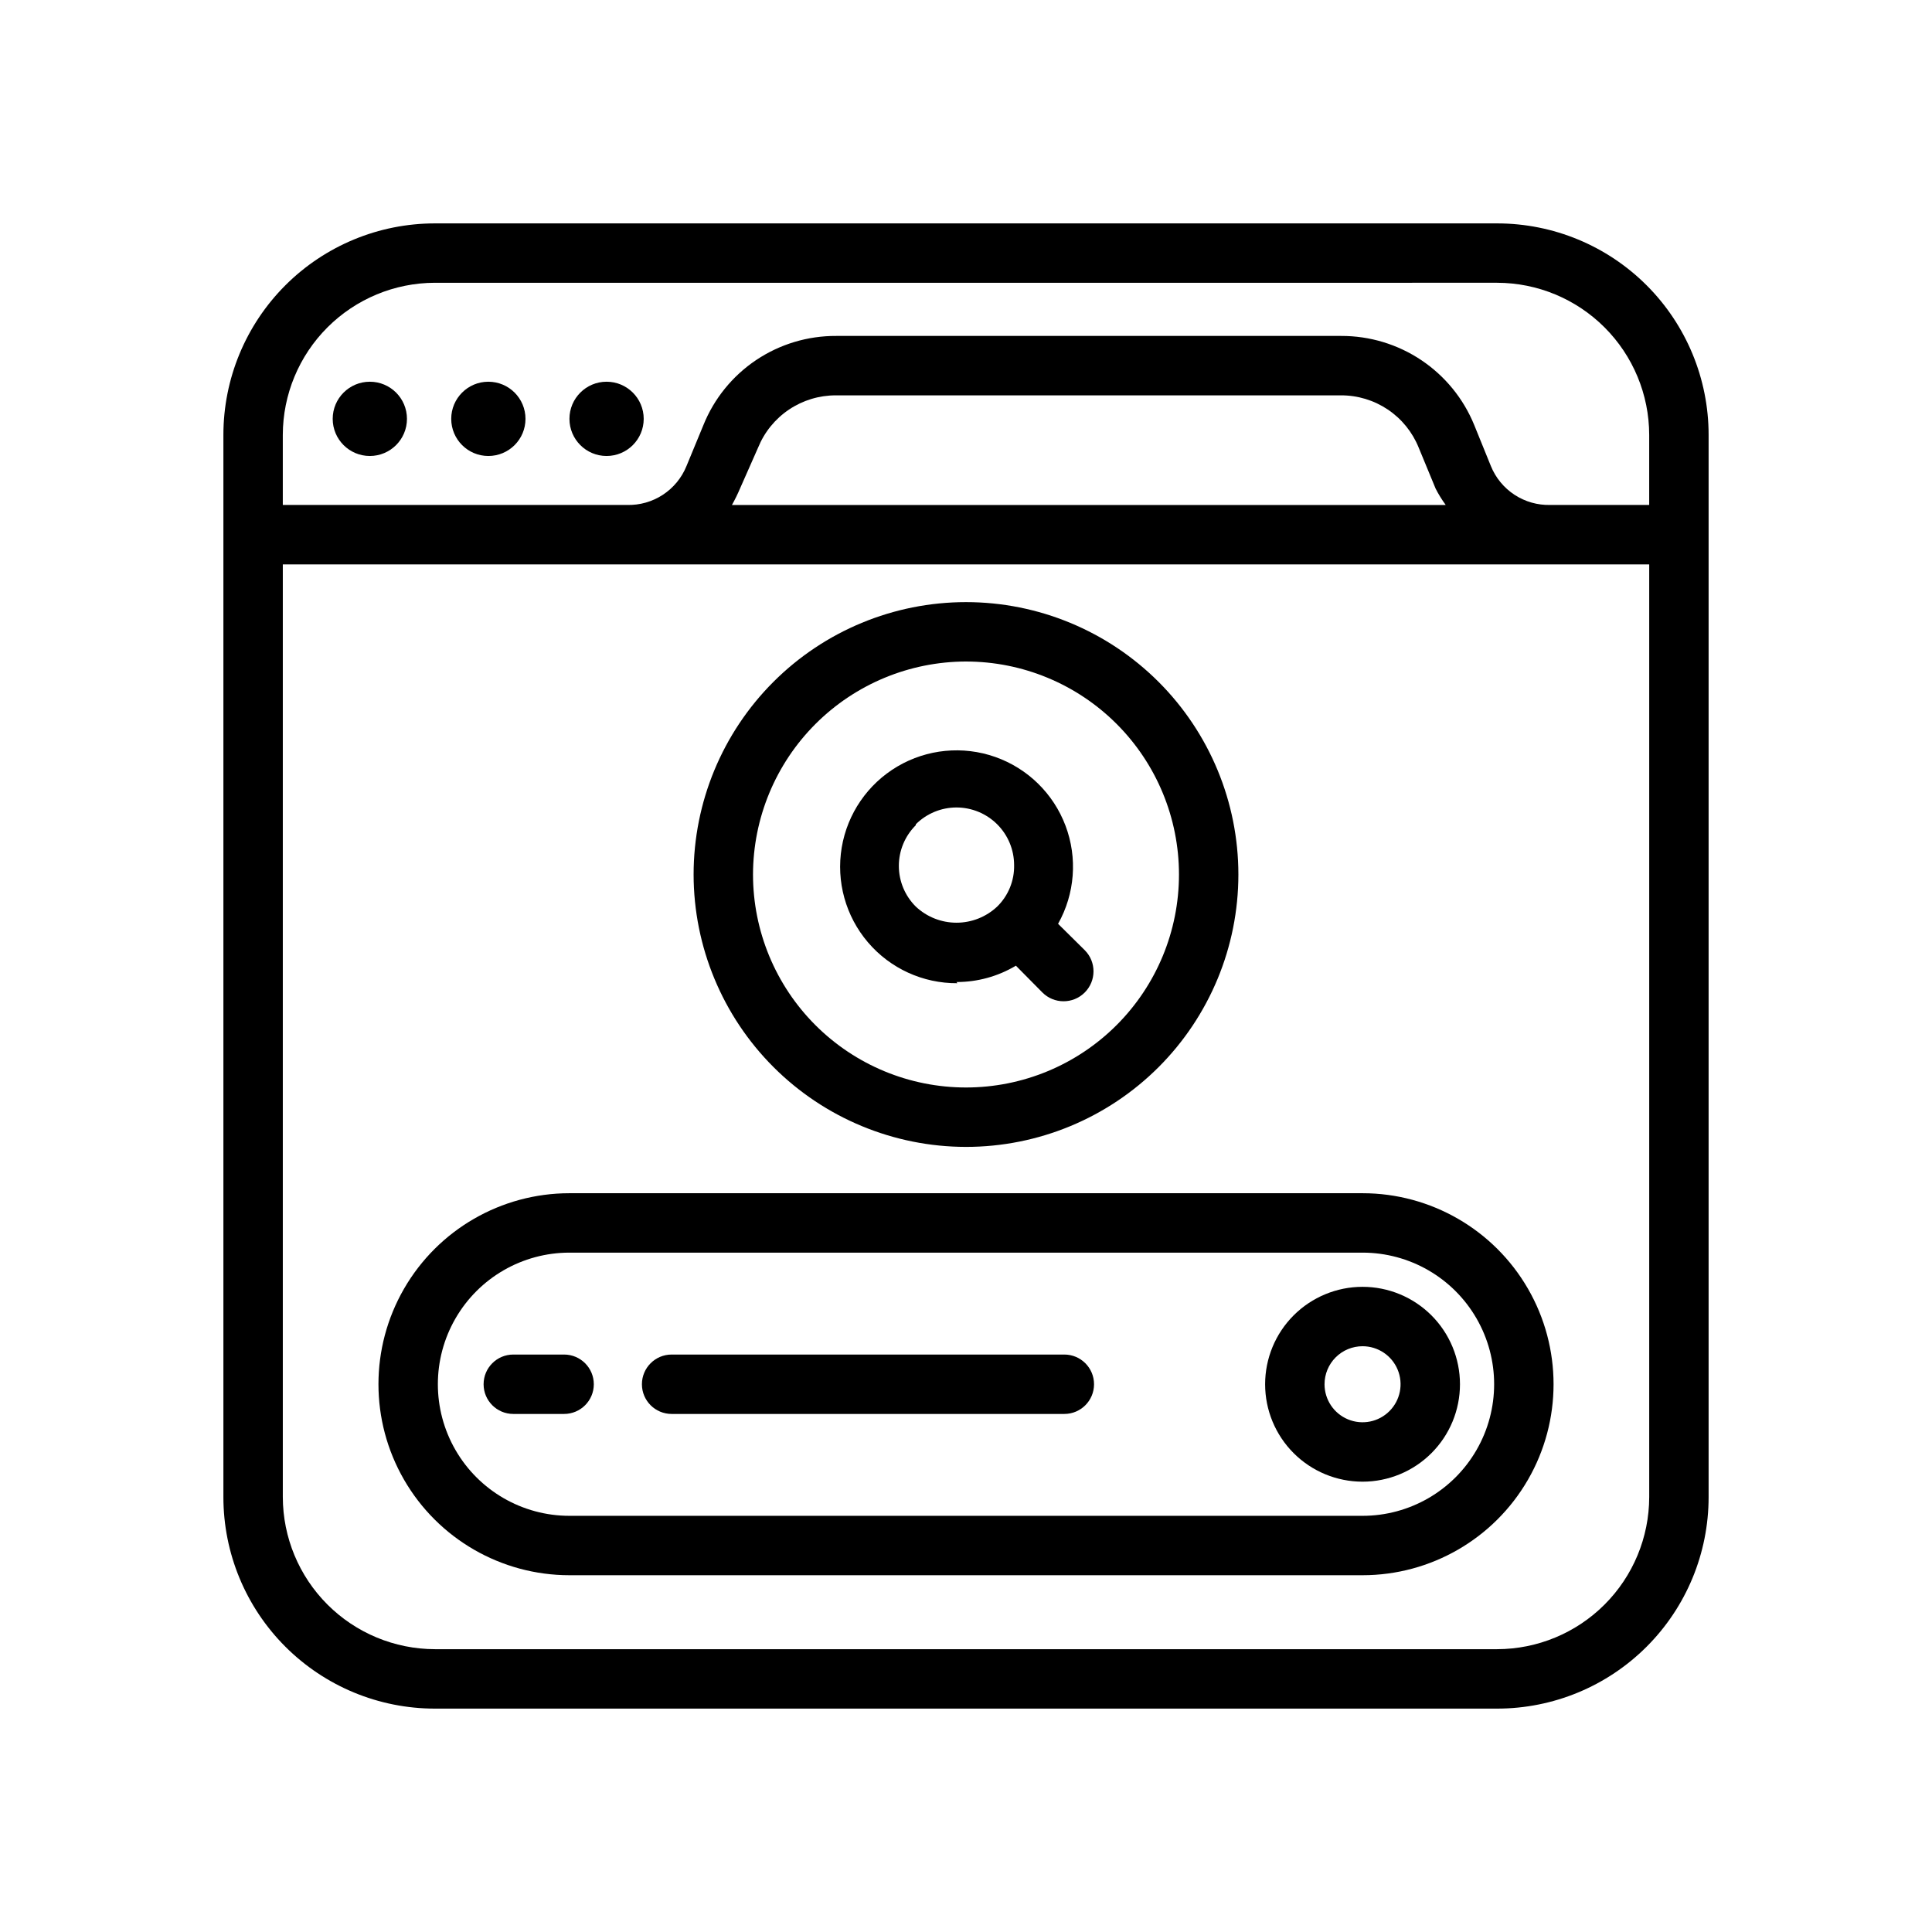
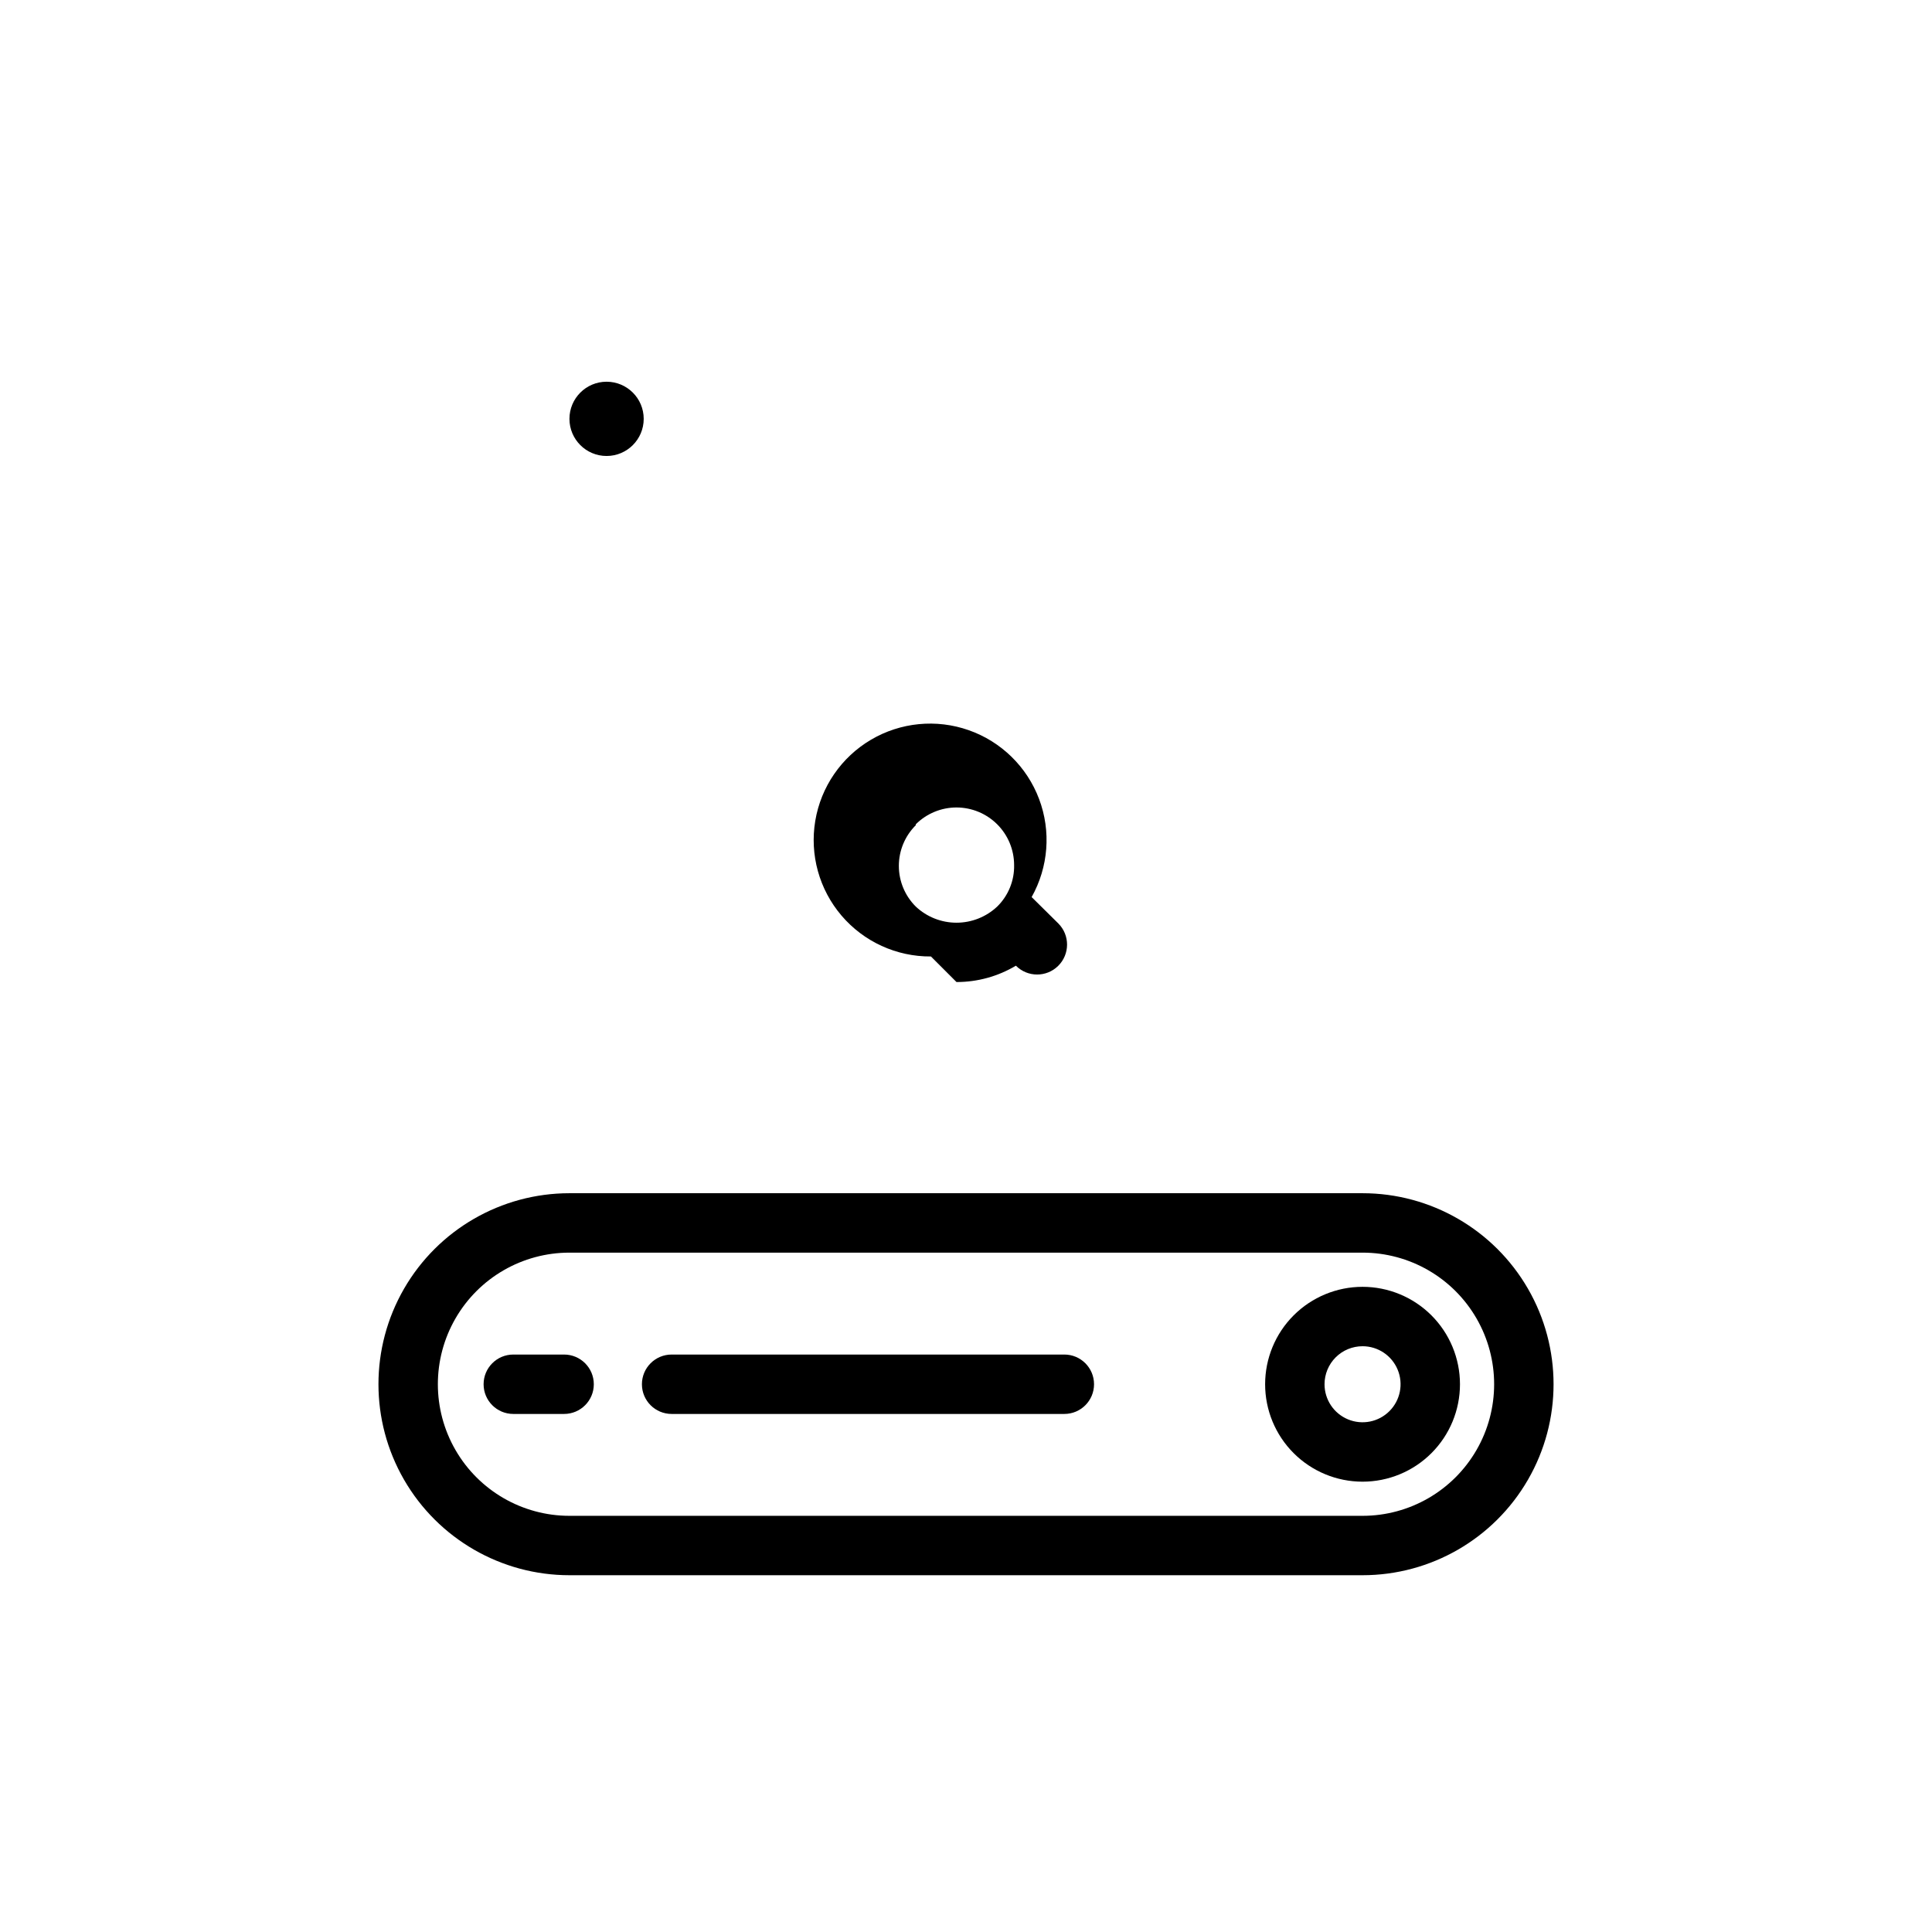
<svg xmlns="http://www.w3.org/2000/svg" fill="#000000" width="800px" height="800px" version="1.1" viewBox="144 144 512 512">
  <g>
-     <path d="m259.25 596.8h281.5c14.867 0 29.121-5.906 39.633-16.418 10.512-10.512 16.418-24.766 16.418-39.633v-281.5c0-14.863-5.906-29.121-16.418-39.633-10.512-10.512-24.766-16.414-39.633-16.414h-281.5c-14.863 0-29.121 5.902-39.633 16.414s-16.414 24.77-16.414 39.633v281.5c0 14.867 5.902 29.121 16.414 39.633 10.512 10.512 24.77 16.418 39.633 16.418zm0-377.86 281.5-0.004c10.684 0.02 20.922 4.273 28.477 11.828 7.555 7.555 11.809 17.793 11.828 28.477v18.578h-26.215c-3.359 0.086-6.668-0.855-9.48-2.695-2.812-1.844-5-4.5-6.262-7.617l-4.41-10.863c-2.856-7.004-7.738-12.992-14.02-17.199-6.285-4.207-13.684-6.441-21.246-6.418h-133.82c-7.555-0.039-14.949 2.188-21.227 6.398-6.273 4.211-11.137 10.211-13.961 17.219l-4.488 10.863c-1.262 3.117-3.449 5.773-6.262 7.617-2.812 1.84-6.121 2.781-9.48 2.695h-91.238v-18.578c0.02-10.684 4.273-20.922 11.828-28.477 7.555-7.555 17.793-11.809 28.477-11.828zm267.65 58.883h-188.93l0.004-0.004c0.785-1.402 1.496-2.848 2.125-4.328l4.801-10.863c1.664-4.106 4.516-7.617 8.191-10.086 3.676-2.469 8.004-3.781 12.434-3.769h133.82c4.43-0.023 8.766 1.289 12.441 3.758 3.676 2.469 6.527 5.988 8.184 10.098l4.488 10.863c0.773 1.512 1.668 2.957 2.676 4.328zm-307.95 15.742h362.11v247.18c-0.02 10.684-4.273 20.922-11.828 28.477-7.555 7.555-17.793 11.809-28.477 11.828h-281.5c-10.684-0.02-20.922-4.273-28.477-11.828-7.555-7.555-11.809-17.793-11.828-28.477z" />
-     <path d="m251.85 255c0 5.434-4.406 9.84-9.84 9.84-5.434 0-9.84-4.406-9.84-9.84s4.406-9.84 9.84-9.84c5.434 0 9.84 4.406 9.84 9.84" />
-     <path d="m283.26 255c0 5.434-4.406 9.84-9.84 9.84-5.438 0-9.84-4.406-9.84-9.84s4.402-9.84 9.84-9.84c5.434 0 9.84 4.406 9.84 9.84" />
    <path d="m314.59 255c0 5.434-4.406 9.84-9.84 9.84s-9.84-4.406-9.84-9.84 4.406-9.84 9.84-9.84 9.84 4.406 9.84 9.84" />
    <path d="m294.91 561.45h210.18c18.082 0 34.793-9.648 43.836-25.309 9.043-15.66 9.043-34.957 0-50.617s-25.754-25.309-43.836-25.309h-210.18c-18.082 0-34.793 9.648-43.836 25.309-9.039 15.66-9.039 34.957 0 50.617 9.043 15.66 25.754 25.309 43.836 25.309zm0-85.488h210.18c12.461 0 23.973 6.644 30.199 17.434 6.231 10.793 6.231 24.086 0 34.875-6.227 10.789-17.738 17.438-30.199 17.438h-210.18c-12.457 0-23.973-6.648-30.199-17.438-6.231-10.789-6.231-24.082 0-34.875 6.227-10.789 17.742-17.434 30.199-17.434z" />
    <path d="m505.09 536.66c6.848 0 13.414-2.719 18.258-7.562 4.844-4.84 7.562-11.41 7.562-18.258 0-6.848-2.719-13.414-7.562-18.258-4.844-4.84-11.41-7.562-18.258-7.562s-13.414 2.723-18.258 7.562c-4.844 4.844-7.562 11.41-7.562 18.258 0 6.848 2.719 13.418 7.562 18.258 4.844 4.844 11.41 7.562 18.258 7.562zm0-35.895c4.074 0 7.75 2.453 9.309 6.219 1.559 3.766 0.699 8.098-2.184 10.98-2.883 2.883-7.215 3.746-10.98 2.184-3.766-1.559-6.219-5.234-6.219-9.309 0-2.672 1.059-5.234 2.949-7.125 1.891-1.891 4.453-2.949 7.125-2.949z" />
    <path d="m280.03 518.71h13.461c4.348 0 7.875-3.523 7.875-7.871 0-4.348-3.527-7.871-7.875-7.871h-13.461c-4.348 0-7.871 3.523-7.871 7.871 0 4.348 3.523 7.871 7.871 7.871z" />
    <path d="m321.99 518.71h104.07c4.348 0 7.871-3.523 7.871-7.871 0-4.348-3.523-7.871-7.871-7.871h-104.07c-4.348 0-7.875 3.523-7.875 7.871 0 4.348 3.527 7.871 7.875 7.871z" />
-     <path d="m397.48 404.25c5.543 0.008 10.984-1.488 15.742-4.332l7.008 7.086c3.086 3.109 8.109 3.125 11.215 0.039 3.109-3.086 3.129-8.109 0.043-11.215l-7.086-7.008c4.461-7.945 5.188-17.457 1.977-25.984-3.211-8.531-10.027-15.203-18.625-18.234-8.594-3.027-18.086-2.102-25.938 2.527-7.848 4.629-13.25 12.492-14.754 21.48s1.039 18.184 6.953 25.117c5.91 6.934 14.586 10.902 23.699 10.836zm-10.785-41.801c2.863-2.856 6.742-4.461 10.789-4.461 4.043 0.004 7.922 1.609 10.785 4.465 2.863 2.859 4.473 6.734 4.481 10.781 0.094 4.137-1.531 8.125-4.484 11.02-2.922 2.746-6.777 4.273-10.785 4.273-4.008 0-7.867-1.527-10.785-4.273-2.875-2.852-4.492-6.734-4.492-10.785 0-4.047 1.617-7.93 4.492-10.785z" />
-     <path d="m400 447.94c19.145 0 37.504-7.606 51.043-21.141 13.535-13.539 21.141-31.898 21.141-51.043 0-19.145-7.606-37.508-21.141-51.043-13.539-13.539-31.898-21.145-51.043-21.145-19.148 0-37.508 7.606-51.047 21.145-13.535 13.535-21.141 31.898-21.141 51.043 0.02 19.137 7.633 37.484 21.164 51.02 13.535 13.531 31.883 21.145 51.023 21.164zm0-128.63c14.969 0 29.324 5.949 39.91 16.535 10.586 10.582 16.531 24.941 16.531 39.91s-5.945 29.324-16.531 39.91c-10.586 10.586-24.941 16.531-39.91 16.531-14.973 0-29.328-5.945-39.914-16.531-10.582-10.586-16.531-24.941-16.531-39.91 0.023-14.965 5.977-29.309 16.555-39.891 10.582-10.578 24.926-16.531 39.891-16.555z" />
+     <path d="m397.48 404.25c5.543 0.008 10.984-1.488 15.742-4.332c3.086 3.109 8.109 3.125 11.215 0.039 3.109-3.086 3.129-8.109 0.043-11.215l-7.086-7.008c4.461-7.945 5.188-17.457 1.977-25.984-3.211-8.531-10.027-15.203-18.625-18.234-8.594-3.027-18.086-2.102-25.938 2.527-7.848 4.629-13.25 12.492-14.754 21.48s1.039 18.184 6.953 25.117c5.91 6.934 14.586 10.902 23.699 10.836zm-10.785-41.801c2.863-2.856 6.742-4.461 10.789-4.461 4.043 0.004 7.922 1.609 10.785 4.465 2.863 2.859 4.473 6.734 4.481 10.781 0.094 4.137-1.531 8.125-4.484 11.02-2.922 2.746-6.777 4.273-10.785 4.273-4.008 0-7.867-1.527-10.785-4.273-2.875-2.852-4.492-6.734-4.492-10.785 0-4.047 1.617-7.93 4.492-10.785z" />
  </g>
</svg>